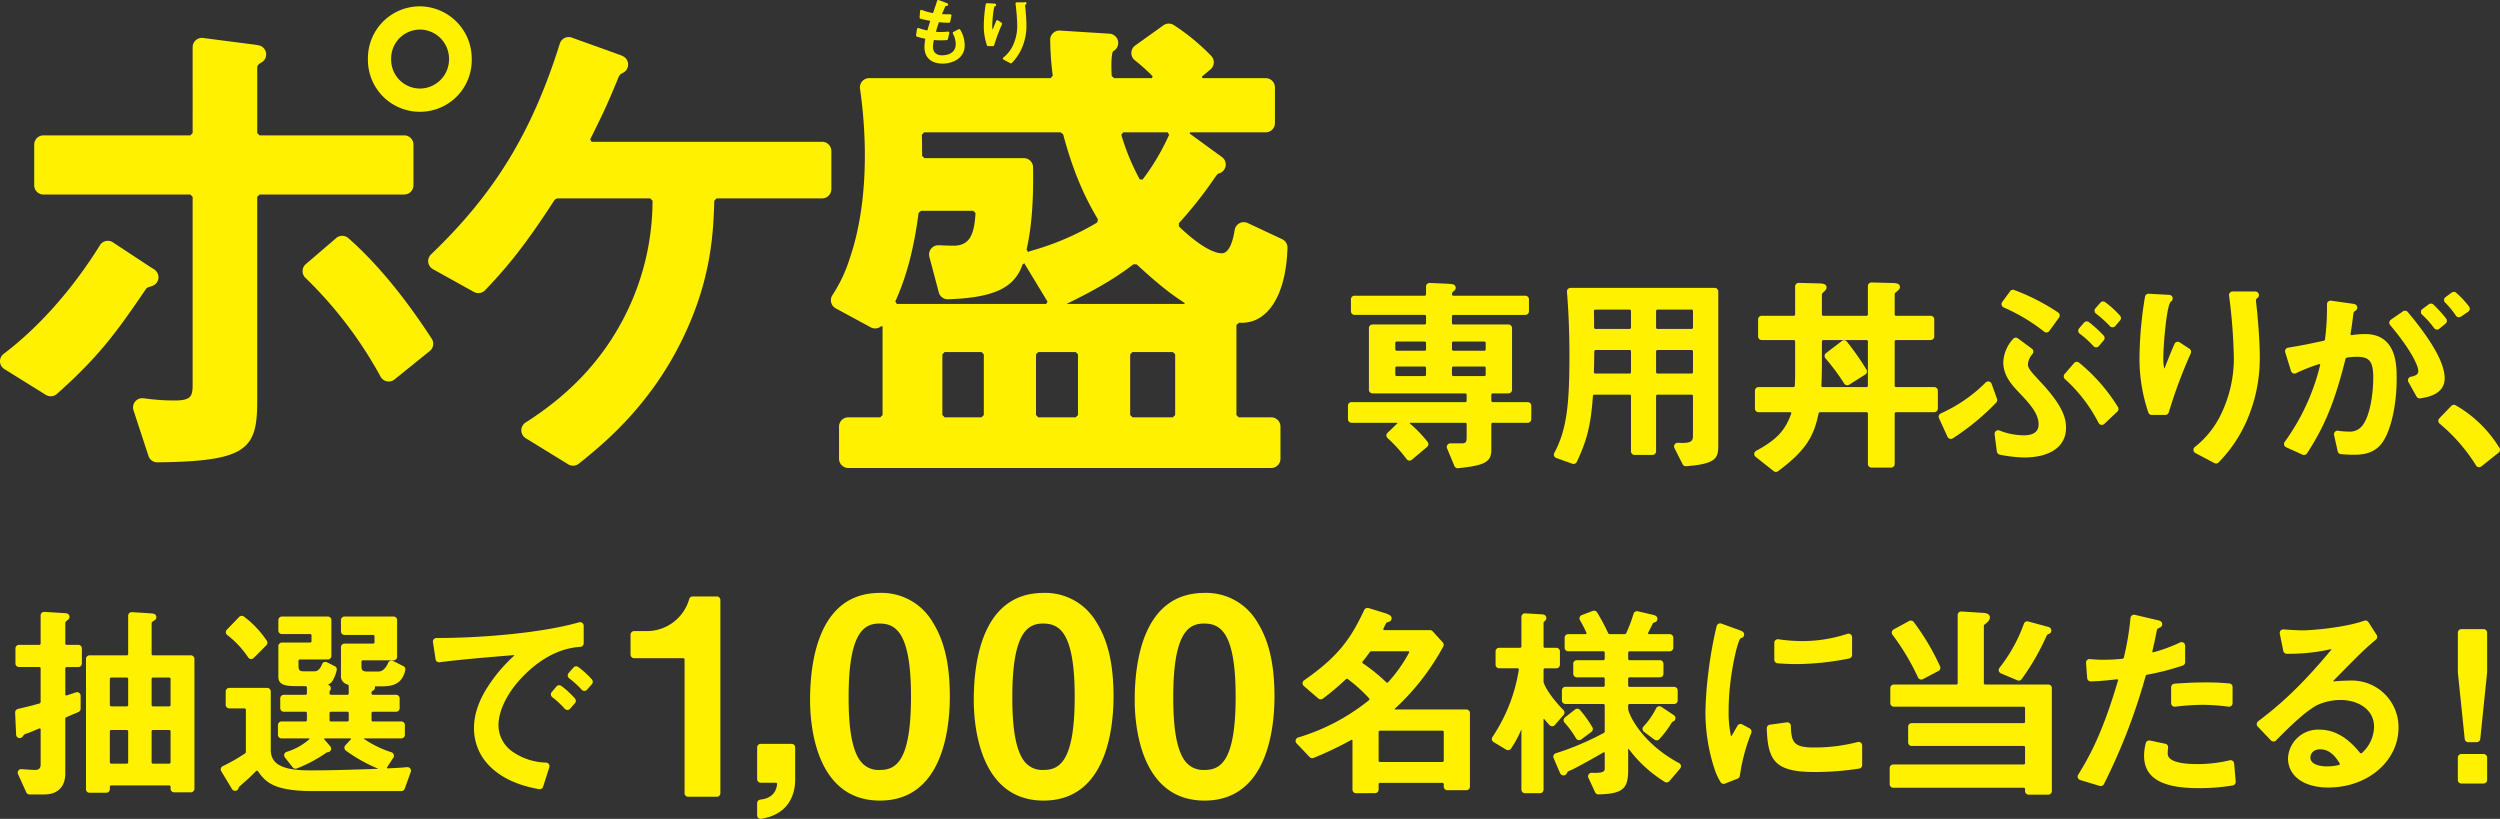
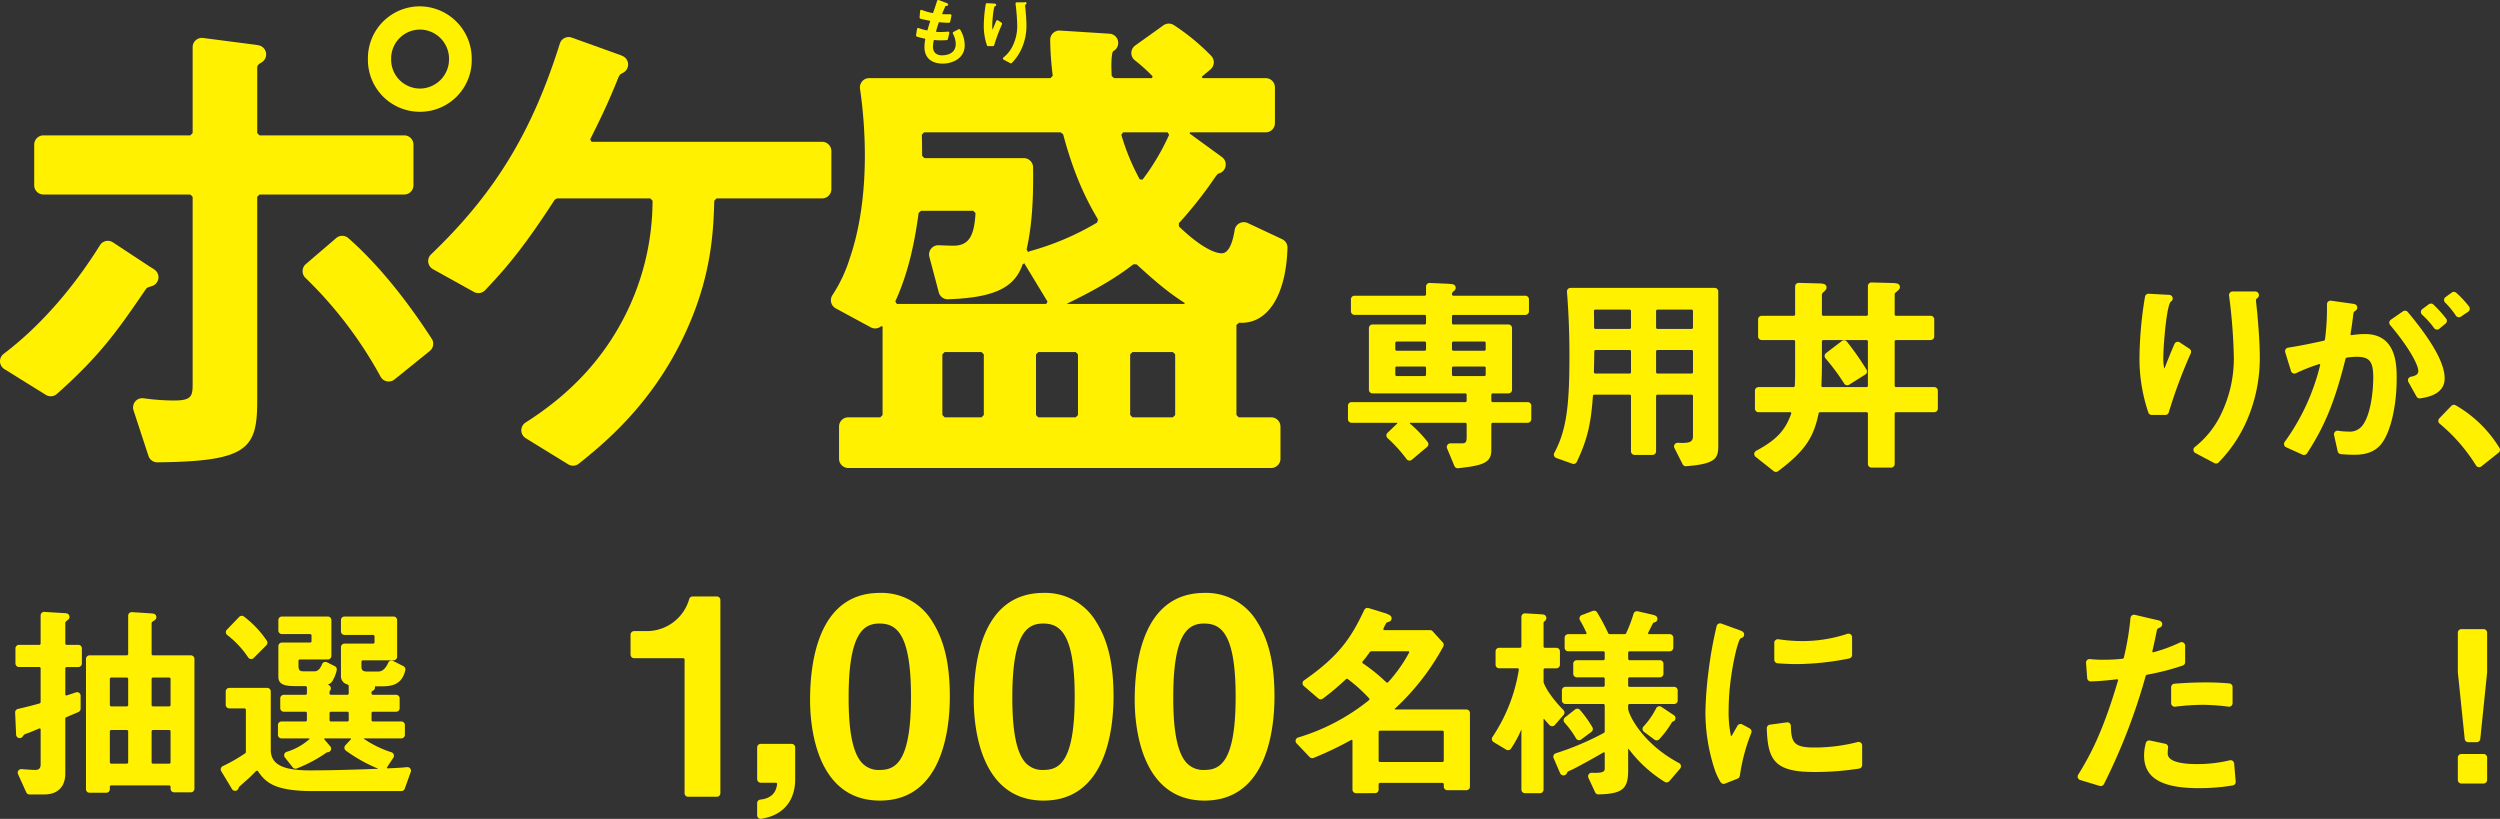
<svg xmlns="http://www.w3.org/2000/svg" width="706.911" height="231.539" viewBox="0 0 706.911 231.539">
  <rect x="0" y="0" width="706.911" height="231.539" fill="#333333" stroke="none" />
  <g transform="translate(0 0)">
    <g transform="translate(381.155 79.87)">
      <g transform="translate(0)">
        <g transform="translate(0 0.136)">
          <path d="M-17.8,281.911a1.016,1.016,0,0,1-.939-.625l-2.079-5a1.02,1.02,0,0,1,.092-.957,1.02,1.02,0,0,1,.848-.453h3.214c1.088,0,1.386-.361,1.386-1.684v-3.886l-.253-.251H-31.331l-.059.163a35.463,35.463,0,0,1,5.08,5.254,1.017,1.017,0,0,1-.147,1.406l-4.321,3.633a1.014,1.014,0,0,1-.654.239q-.054,0-.108-.005a1.024,1.024,0,0,1-.7-.388,41.824,41.824,0,0,0-5.4-5.969,1.027,1.027,0,0,1-.336-.742,1.019,1.019,0,0,1,.314-.751l2.785-2.658-.074-.183H-47.823a1.019,1.019,0,0,1-1.018-1.018v-3.807a1.017,1.017,0,0,1,1.018-1.016h32.286l.253-.253v-1.968l-.253-.251H-41.9a1.019,1.019,0,0,1-1.018-1.018V242.277a1.019,1.019,0,0,1,1.018-1.018h14.88l.253-.251V238.8l-.253-.253H-46.986A1.017,1.017,0,0,1-48,237.531v-3.39a1.017,1.017,0,0,1,1.018-1.016h19.965l.253-.253v-2.34a1.016,1.016,0,0,1,.312-.736,1.025,1.025,0,0,1,.7-.28l4.484.2a18.8,18.8,0,0,1,2.031.165,1.021,1.021,0,0,1,.812.7,1.017,1.017,0,0,1-.26,1.038c-.022.02-.144.129-.167.149-.487.4-.564.49-.576,1.112l.25.25h20.5a1.015,1.015,0,0,1,1.016,1.016v3.39a1.015,1.015,0,0,1-1.016,1.016h-20.5l-.253.253v2.207l.253.251H-3.46a1.017,1.017,0,0,1,1.016,1.018v17.444A1.017,1.017,0,0,1-3.46,260.74H-8.054l-.251.251v1.968l.251.253H1.982A1.017,1.017,0,0,1,3,264.229v3.807a1.019,1.019,0,0,1-1.018,1.018H-8.054l-.251.251v7.474c0,3.547-2.229,4.353-9.39,5.127C-17.731,281.91-17.769,281.911-17.8,281.911Zm7.652-26.056.253-.253v-2.207l-.253-.253h-9.025l-.253.253V255.6l.253.253Zm-16.868,0,.253-.253v-2.207l-.253-.253h-8.189l-.251.253V255.6l.251.253Zm16.868-7.178.253-.253v-2.088l-.253-.251h-9.025l-.253.251v2.088l.253.253Zm-16.868,0,.253-.253v-2.088l-.253-.251h-8.189l-.251.251v2.088l.251.253Z" transform="translate(48.841 -229.515)" fill="#fff100" />
        </g>
        <g transform="translate(58.222 1.532)">
          <path d="M20.9,280.719a1.017,1.017,0,0,1-.909-.558l-2.317-4.59a1.018,1.018,0,0,1,.909-1.476l.07,0c.451.031.867.039,1.2.039,2.374,0,3.062-.445,3.062-1.982V260.732l-.253-.251H12.74l-.253.251v15.777a1.017,1.017,0,0,1-1.016,1.018H6.407a1.017,1.017,0,0,1-1.016-1.018V260.732l-.253-.251H-5.106l-.26.242c-.582,8.269-1.625,12.533-4.561,18.766a1.019,1.019,0,0,1-.921.584.976.976,0,0,1-.341-.059l-4.552-1.62a1.016,1.016,0,0,1-.609-.594,1.013,1.013,0,0,1,.056-.849c3.638-6.718,4.279-14.265,4.279-27.646,0-6.133-.237-12.159-.7-17.911a1.016,1.016,0,0,1,.266-.772,1.012,1.012,0,0,1,.747-.329H29.057a1.017,1.017,0,0,1,1.016,1.018v43.655c0,3.59-.822,5.114-9.1,5.752C20.947,280.719,20.922,280.719,20.9,280.719Zm1.767-26.2.253-.251v-6.156l-.253-.253H12.74l-.253.253v6.156l.253.251Zm-17.527,0,.253-.251v-6.156l-.253-.253H-4.731l-.253.251c-.034,2.853-.068,4.227-.09,5.116-.011.433-.02.743-.022,1.043l.25.25ZM22.664,241.9l.253-.251v-4.958l-.253-.253H12.74l-.253.253v4.958l.253.251Zm-17.527,0,.253-.251v-4.958l-.253-.253H-4.838l-.248.255c.043,1.792.047,3.117.047,4.956l.253.251Z" transform="translate(16.419 -230.292)" fill="#fff100" />
        </g>
        <g transform="translate(114.881)">
          <path d="M21.26,283.012a1.015,1.015,0,0,1-.632-.221l-5.111-4.051a1.017,1.017,0,0,1,.149-1.692c5.766-3.117,8.26-5.754,9.975-10.658l-.194-.268h-9.1a1.017,1.017,0,0,1-1.018-1.016v-5.064a1.017,1.017,0,0,1,1.018-1.016h9.99l.257-.244c.1-2.017.1-2.753.1-3.6v-9.209l-.253-.251h-9.2a1.017,1.017,0,0,1-1.016-1.018v-4.823a1.017,1.017,0,0,1,1.016-1.018h9.2l.253-.251v-8.04a1.018,1.018,0,0,1,1.016-1.016l5.861.156a4.625,4.625,0,0,1,1.295.171,1.016,1.016,0,0,1,.587,1.474,2.585,2.585,0,0,1-.456.559c-.614.553-.727.688-.727,1.076v5.621l.253.251H47.02l.253-.251v-8.16a1.018,1.018,0,0,1,1.016-1.016l5.98.156a6.232,6.232,0,0,1,1.291.154,1.018,1.018,0,0,1,.567,1.609,2.884,2.884,0,0,1-.442.451l-.253.214c-.585.488-.585.521-.585.673v5.919l.253.251h9.916a1.019,1.019,0,0,1,1.018,1.018v4.823a1.019,1.019,0,0,1-1.018,1.018H55.1l-.253.251v12.795l.253.253H66.036a1.015,1.015,0,0,1,1.016,1.016v5.064a1.015,1.015,0,0,1-1.016,1.016H55.1l-.253.253v14.4a1.017,1.017,0,0,1-1.016,1.018H48.29a1.017,1.017,0,0,1-1.016-1.018v-14.4l-.253-.253H33.629l-.269.223c-1.336,6.465-3.4,10.444-11.491,16.465A1.019,1.019,0,0,1,21.26,283.012Zm25.76-23.986.253-.253V245.978l-.253-.251H34.526l-.253.251v4.066c0,2.5,0,5.579-.156,8.724l.244.259Zm-5.59-.523a1.018,1.018,0,0,1-.86-.472,60.457,60.457,0,0,0-5.3-7.142,1.024,1.024,0,0,1-.235-.767,1.011,1.011,0,0,1,.393-.7l4.486-3.432a1.016,1.016,0,0,1,1.419.18,76.953,76.953,0,0,1,5.538,7.917,1.018,1.018,0,0,1-.332,1.381l-4.57,2.879A1.008,1.008,0,0,1,41.43,258.5Z" transform="translate(-15.133 -229.439)" fill="#fff100" />
        </g>
        <g transform="translate(167.036 2.065)">
-           <path d="M68.35,278.009a38.048,38.048,0,0,1-6.829-.778,1.11,1.11,0,0,1-.894-.882l-.632-4.888A1.021,1.021,0,0,1,61,270.313a1.008,1.008,0,0,1,.363.068,18.994,18.994,0,0,0,6.865,1.367c2.785,0,4.2-1.05,4.2-3.121,0-3.119-2.681-5.964-5.52-8.973-2.157-2.22-4.468-4.9-4.468-8.551a10.476,10.476,0,0,1,2.751-6.59,1.015,1.015,0,0,1,1.4-.181l3.952,2.932a1.019,1.019,0,0,1,.19,1.451,4.912,4.912,0,0,0-1.316,2.927c0,1.156.645,1.884,4.073,5.558,5.885,6.425,6.695,9.778,6.695,12.446C80.186,274.881,75.762,278.009,68.35,278.009ZM47.6,272.769a1.01,1.01,0,0,1-.925-.594l-2.41-5.269a1.018,1.018,0,0,1,.506-1.35,42.435,42.435,0,0,0,12.712-8.769,1.022,1.022,0,0,1,.7-.28.947.947,0,0,1,.235.029,1.019,1.019,0,0,1,.724.645l1.534,4.261a1.022,1.022,0,0,1-.219,1.045,68.133,68.133,0,0,1-12.3,10.117A1.008,1.008,0,0,1,47.6,272.769Zm42.529-3.983a1.012,1.012,0,0,1-.731-.524,43.053,43.053,0,0,0-9.526-12.418,1.017,1.017,0,0,1-.093-1.424l2.677-3.1a1.018,1.018,0,0,1,1.419-.119,49.933,49.933,0,0,1,10.992,12.561,1.016,1.016,0,0,1-.167,1.279l-3.706,3.487a1.023,1.023,0,0,1-.7.276A1.049,1.049,0,0,1,90.131,268.786Zm-1.442-21.917a1.021,1.021,0,0,1-.761-.343,26.848,26.848,0,0,0-3.9-3.543,1.021,1.021,0,0,1-.149-1.467l1.4-1.629a1.017,1.017,0,0,1,1.41-.131,35.927,35.927,0,0,1,4.137,3.789,1.019,1.019,0,0,1,.023,1.35l-1.386,1.618a1.025,1.025,0,0,1-.763.356ZM74.636,242.66a1.012,1.012,0,0,1-.616-.208,52.107,52.107,0,0,0-11.468-6.867,1.015,1.015,0,0,1-.411-1.53l2.223-3.047a1.016,1.016,0,0,1,.822-.418,1.032,1.032,0,0,1,.365.068,60.574,60.574,0,0,1,12.391,6.352,1.02,1.02,0,0,1,.262,1.446L75.46,242.24a1.01,1.01,0,0,1-.675.409A1.038,1.038,0,0,1,74.636,242.66Zm18.7-1.456a1.019,1.019,0,0,1-.745-.323,33.046,33.046,0,0,0-3.96-3.574,1.018,1.018,0,0,1-.136-1.471l1.4-1.593a1.016,1.016,0,0,1,1.392-.133,28.177,28.177,0,0,1,4.177,3.818,1.015,1.015,0,0,1,.007,1.329l-1.358,1.589a1.011,1.011,0,0,1-.751.357Z" transform="translate(-44.176 -230.589)" fill="#fff100" />
-         </g>
+           </g>
        <g transform="translate(223.819 2.55)">
          <path d="M97.447,279.506a1.026,1.026,0,0,1-.476-.119l-5.38-2.848a1.017,1.017,0,0,1-.154-1.7,26.133,26.133,0,0,0,7.407-9.257,36.193,36.193,0,0,0,3.633-15.953,158.312,158.312,0,0,0-1.354-17.615,1.016,1.016,0,0,1,1.007-1.158h6.256c.031,0,.224.007.255.011a1.016,1.016,0,0,1,.558,1.794c-.309.257-.465.417-.465.578,0,.39.167,1.88.277,2.868l.081.754c.381,4.421.72,8.691.72,12.586a44.139,44.139,0,0,1-3.662,17.895,39.332,39.332,0,0,1-7.964,11.841A1.02,1.02,0,0,1,97.447,279.506ZM79.254,265.77a1.016,1.016,0,0,1-.959-.681,47.587,47.587,0,0,1-2.5-15.758,109.708,109.708,0,0,1,1.557-16.977,1.02,1.02,0,0,1,1-.858c.02,0,5.87.32,5.87.32a1.018,1.018,0,0,1,.569,1.821c-.025.025-.149.131-.178.154-1.192,1.191-2.085,12.617-2.085,15.84a12.906,12.906,0,0,0,.255,2.934l.106.007c.655-1.7,1.623-4.182,2.8-6.876a1.023,1.023,0,0,1,.643-.569,1.06,1.06,0,0,1,.289-.041,1,1,0,0,1,.558.167l2.753,1.808a1.019,1.019,0,0,1,.374,1.257,141.467,141.467,0,0,0-6.231,16.717,1.014,1.014,0,0,1-.977.734Z" transform="translate(-75.797 -230.859)" fill="#fff100" />
        </g>
        <g transform="translate(264.68 2.658)">
          <path d="M104.2,277.043a1.008,1.008,0,0,1-.418-.09l-4.631-2.092a1.016,1.016,0,0,1-.418-1.5A61.731,61.731,0,0,0,108.8,251.495l-.2-.192a50.534,50.534,0,0,0-6.664,2.622,1,1,0,0,1-.431.1,1.032,1.032,0,0,1-.413-.086,1.016,1.016,0,0,1-.56-.63l-1.636-5.31a1.016,1.016,0,0,1,.81-1.3c3.841-.62,5.908-1.047,10.2-1.988l.223-.244a68.589,68.589,0,0,0,.567-10.042,1.018,1.018,0,0,1,1.016-1.022,1.282,1.282,0,0,1,.144.009l6.2.878a4.391,4.391,0,0,1,.469.1,1.017,1.017,0,0,1,.3,1.823c-.576.393-.576.393-.684,1.086l-.068.557c-.233,1.88-.37,2.97-.734,5.082l.239.237a25.051,25.051,0,0,1,3.868-.329c8.961,0,8.961,8.837,8.961,12.612,0,8.476-2.038,16.349-4.956,19.145-1.6,1.595-3.872,2.379-6.937,2.379-1.632,0-3.013-.1-3.886-.178a1.02,1.02,0,0,1-.9-.792l-1.022-4.6a1.022,1.022,0,0,1,.257-.921,1.011,1.011,0,0,1,.738-.318,1.068,1.068,0,0,1,.167.014,16.536,16.536,0,0,0,2.792.23,4.477,4.477,0,0,0,3.994-1.613c2.473-3.076,3.134-10.029,3.134-13.651,0-4.554-1.049-5.872-4.676-5.872a18.918,18.918,0,0,0-2.9.25l-.235.217c-3.046,12.175-5.815,18.976-10.915,26.839A1.012,1.012,0,0,1,104.2,277.043Zm32.71-16a1.02,1.02,0,0,1-.889-.523l-2.293-4.11a1.017,1.017,0,0,1,.695-1.494c1.756-.341,2.1-.876,2.1-1.684,0-1.4-2.123-6.01-7.968-12.937a1.019,1.019,0,0,1,.2-1.492l3.437-2.378a1.015,1.015,0,0,1,1.359.185c7.018,8.415,10.428,14.556,10.428,18.775,0,4.585-5.025,5.355-6.915,5.648A1.133,1.133,0,0,1,136.91,261.043Zm4.786-19.461a1.012,1.012,0,0,1-.695-.408,25.913,25.913,0,0,0-3.419-3.823,1.018,1.018,0,0,1,.084-1.564l1.833-1.356a1.016,1.016,0,0,1,1.3.075,37.152,37.152,0,0,1,3.592,3.967,1.02,1.02,0,0,1-.151,1.415l-1.776,1.467a1.012,1.012,0,0,1-.648.233A.953.953,0,0,1,141.7,241.582Zm6.312-3.48a.912.912,0,0,1-.2-.02,1.013,1.013,0,0,1-.652-.436,23.057,23.057,0,0,0-3.047-3.7,1.017,1.017,0,0,1-.3-.8,1,1,0,0,1,.415-.743l1.758-1.286a1.015,1.015,0,0,1,1.268.056,27.55,27.55,0,0,1,3.622,3.891,1.016,1.016,0,0,1-.233,1.465l-2.065,1.4A1.01,1.01,0,0,1,148.008,238.1Z" transform="translate(-98.551 -230.919)" fill="#fff100" />
        </g>
        <g transform="translate(308.313 34.595)">
          <path d="M134.216,266.335a1.021,1.021,0,0,1-.693-.465,48.886,48.886,0,0,0-10.309-11.847,1.018,1.018,0,0,1-.081-1.485l3.385-3.521a1.021,1.021,0,0,1,.734-.312,1.011,1.011,0,0,1,.524.145A34.8,34.8,0,0,1,140.14,260.9a1.015,1.015,0,0,1-.232,1.327l-4.886,3.9a1.025,1.025,0,0,1-.636.221A.91.91,0,0,1,134.216,266.335Z" transform="translate(-122.849 -248.704)" fill="#fff100" />
        </g>
      </g>
    </g>
    <g transform="translate(0 0)">
      <g transform="translate(0 1.792)">
        <path d="M-216.624,314.9a2.616,2.616,0,0,1-2.487-1.8l-4.229-12.906a2.623,2.623,0,0,1,.481-2.5,2.621,2.621,0,0,1,2.008-.937,2.508,2.508,0,0,1,.366.027,61.768,61.768,0,0,0,8.6.63c4.829,0,5.26-1.164,5.26-4.489v-53.1l-.648-.648h-41.53a2.619,2.619,0,0,1-2.618-2.618V225.063a2.619,2.619,0,0,1,2.618-2.618h41.53l.648-.646V197.5a2.618,2.618,0,0,1,.889-1.966,2.625,2.625,0,0,1,1.729-.652,2.639,2.639,0,0,1,.336.022l14.163,1.837c.659.083,1.176.167,1.573.246a2.617,2.617,0,0,1,2.053,2.062A2.619,2.619,0,0,1-187,201.736c-.072.047-.214.137-.289.178-.659.35-1.068.835-1.068,1.264V221.8l.648.646H-146.8a2.619,2.619,0,0,1,2.618,2.618v11.493a2.619,2.619,0,0,1-2.618,2.618h-40.914l-.648.648v57.719c0,13.6-2.774,17.087-28.235,17.358Zm-30.126-18.678a2.608,2.608,0,0,1-1.381-.4l-11.728-7.287a2.619,2.619,0,0,1-1.234-2.1,2.621,2.621,0,0,1,1.036-2.209c10-7.569,19.416-18.2,27.233-30.729a2.609,2.609,0,0,1,1.661-1.173,2.691,2.691,0,0,1,.56-.061,2.614,2.614,0,0,1,1.438.433l10.742,7.073.092.047a8.079,8.079,0,0,1,.981.638A2.617,2.617,0,0,1-216.315,263a2.622,2.622,0,0,1-1.816,2.065c-1.388.426-1.413.46-1.722.871-7.65,11.182-12.746,18.631-25.159,29.623A2.616,2.616,0,0,1-246.749,296.221Zm95.568-4.177a2.653,2.653,0,0,1-.5-.05,2.621,2.621,0,0,1-1.789-1.3,116.619,116.619,0,0,0-21.278-27.978,2.611,2.611,0,0,1-.79-1.959,2.614,2.614,0,0,1,.912-1.905l8.6-7.373a2.605,2.605,0,0,1,1.7-.63,2.615,2.615,0,0,1,1.729.652c7.874,6.921,15.81,16.492,23.585,28.448a2.618,2.618,0,0,1-.551,3.466l-9.977,8.05A2.621,2.621,0,0,1-151.181,292.044Zm8.875-76.269a14.673,14.673,0,0,1-14.754-14.907,14.674,14.674,0,0,1,14.754-14.908,14.773,14.773,0,0,1,14.6,14.908A14.6,14.6,0,0,1-142.306,215.775Zm0-23.244a8.174,8.174,0,0,0-8.185,8.338,8.175,8.175,0,0,0,8.185,8.338,8.272,8.272,0,0,0,8.183-8.338A8.272,8.272,0,0,0-142.306,192.531Z" transform="translate(261.095 -185.96)" fill="#fff100" />
        <g transform="translate(121.076 8.69)">
          <path d="M-152.706,312a2.622,2.622,0,0,1-1.37-.386l-12.015-7.388a2.621,2.621,0,0,1-1.246-2.212,2.621,2.621,0,0,1,1.216-2.229c12.748-8.092,21.969-18.031,28.19-30.386a72.185,72.185,0,0,0,7.7-32.327l-.641-.652H-157.23l-.663.363c-9.072,14.052-14.285,19.915-19.68,25.595a2.61,2.61,0,0,1-1.9.815,2.621,2.621,0,0,1-1.271-.329l-11.583-6.436a2.618,2.618,0,0,1-1.325-1.954,2.618,2.618,0,0,1,.787-2.225c17.97-17.2,28.524-34.468,36.423-59.619a2.613,2.613,0,0,1,1.334-1.561,2.612,2.612,0,0,1,1.164-.273,2.641,2.641,0,0,1,.885.154l13.116,4.716a11.751,11.751,0,0,1,1.325.533,2.62,2.62,0,0,1,1.485,2.317,2.619,2.619,0,0,1-1.406,2.365c-.952.5-1.051.548-1.681,2.184-2.015,4.913-3.565,8.553-7.659,16.675l.415.673h65.182a2.619,2.619,0,0,1,2.618,2.618V233.8a2.619,2.619,0,0,1-2.618,2.618h-29.833l-.655.636c-.262,8.548-.7,21.413-8.313,37.68-9.349,20.145-23.289,31.32-29.989,36.689A2.606,2.606,0,0,1-152.706,312Z" transform="translate(193.671 -190.799)" fill="#fff100" />
        </g>
        <g transform="translate(234.948 4.883)">
          <path d="M-125.339,314.335a2.619,2.619,0,0,1-2.618-2.618v-9.092a2.619,2.619,0,0,1,2.618-2.618h9.043l.648-.648V274.329l-.366-.11a2.626,2.626,0,0,1-1.738.657,2.611,2.611,0,0,1-1.244-.316l-9.891-5.359a2.611,2.611,0,0,1-1.293-1.665,2.615,2.615,0,0,1,.352-2.076,41.538,41.538,0,0,0,4.9-10.387c2.839-8.3,4.272-18.116,4.272-29.21a132.576,132.576,0,0,0-1.374-18.793,2.611,2.611,0,0,1,.621-2.076,2.618,2.618,0,0,1,1.972-.9h51.3l.609-.679a87.057,87.057,0,0,1-.722-10.126,2.622,2.622,0,0,1,.815-1.93,2.622,2.622,0,0,1,1.8-.72c.056,0,14.081.887,14.215.9a2.617,2.617,0,0,1,2.311,1.914,2.618,2.618,0,0,1-1,2.828,4.341,4.341,0,0,0-.445.338c-.124.316-.584,1.86-.3,6.863l.661.616h10.7l.219-.506a49.868,49.868,0,0,0-5.037-4.538,2.617,2.617,0,0,1-.993-2.115,2.618,2.618,0,0,1,1.094-2.067l7.97-5.707a2.623,2.623,0,0,1,1.525-.488,2.623,2.623,0,0,1,1.46.444,60.8,60.8,0,0,1,10.541,8.686,2.613,2.613,0,0,1,.725,1.948,2.626,2.626,0,0,1-.923,1.864l-2.446,2.069.151.411H-7.314A2.619,2.619,0,0,1-4.7,206.719v10.094a2.619,2.619,0,0,1-2.618,2.618h-21.4l-.108.329,9.137,6.646a2.618,2.618,0,0,1,1.029,2.625,2.616,2.616,0,0,1-1.95,2.036c-.277.066-.519.363-1.207,1.347a116.2,116.2,0,0,1-10.051,12.721l.022.907c7.149,6.829,10.828,7.587,12.105,7.587,2.162,0,3.18-3.586,3.653-6.594a2.615,2.615,0,0,1,1.358-1.905,2.605,2.605,0,0,1,1.228-.307,2.6,2.6,0,0,1,1.112.25l9.738,4.565a2.618,2.618,0,0,1,1.5,2.446c-.381,13.071-5.332,21.192-12.926,21.192-.25,0-.5-.009-.761-.025l-.749.636v25.473l.648.648h9.189a2.619,2.619,0,0,1,2.618,2.618v9.092a2.619,2.619,0,0,1-2.618,2.618Zm91.781-14.328.646-.648V282.2l-.646-.648h-11.43l-.648.648v17.155l.648.648Zm-27.484,0,.648-.648V282.2l-.648-.648h-10.57l-.648.648v17.155l.648.648Zm-26.626,0,.648-.648V282.2l-.648-.648H-98.093l-.648.648v17.155l.648.648Zm57.378-32.065.074-.257c-3.7-2.406-7.045-4.888-13.578-10.92l-.918-.034c-5.461,4.24-11.527,7.594-18.76,11.13l.02.081Zm-39.07,0L-69,267.3l-6.334-10.444a2.663,2.663,0,0,1-.2-.406,2.638,2.638,0,0,1-.5.253c-2.272,6.752-8.235,9.485-21.1,9.923l-.09,0a2.616,2.616,0,0,1-2.53-1.948l-2.658-10.042a2.616,2.616,0,0,1,.492-2.313,2.623,2.623,0,0,1,2.038-.975c.04,0,.079,0,.12,0,1.636.075,3.238.131,4.163.131,4.649,0,5.878-3.227,6.235-9.212l-.625-.65h-14.784l-.684.6c-1.359,10.229-3.419,18.053-6.594,25.027l.436.693Zm-5.569-15.357a2.653,2.653,0,0,1,.415.711,2.708,2.708,0,0,1,.731-.327,77.107,77.107,0,0,0,18.812-8.04l.226-.889c-3.3-5.563-6.743-12.457-9.844-24.068l-.7-.541h-38.619l-.639.688c.068,1.62.077,3.6.079,5.949l.648.648h28.114a2.618,2.618,0,0,1,2.618,2.588C-73,236.525-73.166,244.866-74.928,252.585Zm32.8-19.8a64.894,64.894,0,0,0,7.51-12.68l-.433-.675H-47.624l-.515.691a64.027,64.027,0,0,0,5.209,12.6Z" transform="translate(130.259 -188.679)" fill="#fff100" />
        </g>
      </g>
      <g transform="translate(259.023)">
        <path d="M-109.277,202.95c-3.3,0-5.193-1.708-5.193-4.683a13.89,13.89,0,0,1,.226-2.234l-.081-.135a16.456,16.456,0,0,1-2.284-.587.361.361,0,0,1-.239-.4l.266-1.726a.363.363,0,0,1,.171-.255.363.363,0,0,1,.185-.05.384.384,0,0,1,.12.02,14.1,14.1,0,0,0,2.378.655l.106-.066.025-.09c.183-.643.372-1.3.754-2.444l-.063-.11c-1.128-.217-1.686-.329-2.674-.584a.362.362,0,0,1-.269-.377l.14-1.8a.355.355,0,0,1,.167-.278.365.365,0,0,1,.192-.054.361.361,0,0,1,.131.023,15.57,15.57,0,0,0,3.085.88l.108-.063.165-.479c.445-1.286.715-2.067.954-2.895a.36.36,0,0,1,.183-.223.369.369,0,0,1,.163-.038.339.339,0,0,1,.126.023l2.133.8a.91.91,0,0,1,.472.287.356.356,0,0,1-.018.424.357.357,0,0,1-.282.136.346.346,0,0,1-.126-.023l-.251.061c-.248.46-.639,1.413-.923,2.108l-.038.093.061.1c.524.02.912.029,1.356.029l.86-.007a.356.356,0,0,1,.278.131.356.356,0,0,1,.074.3l-.357,1.688a.359.359,0,0,1-.347.284l-.3.005a22.451,22.451,0,0,1-2.46-.165l-.1.065c-.232.657-.469,1.376-.8,2.563l.066.1a8.977,8.977,0,0,0,1.232.043,14.489,14.489,0,0,0,2.06-.106l.047,0a.354.354,0,0,1,.268.119.359.359,0,0,1,.084.325l-.4,1.686a.363.363,0,0,1-.325.277c-.363.027-.955.068-1.8.068-.618,0-1.063-.036-1.5-.074l-.259-.02-.1.079-.043.251a9.258,9.258,0,0,0-.187,1.55,2.425,2.425,0,0,0,.661,1.823,2.8,2.8,0,0,0,1.952.62c.9,0,3.821-.233,3.821-3.249a6.189,6.189,0,0,0-.8-2.866.375.375,0,0,1-.029-.278.368.368,0,0,1,.178-.214l1.44-.76a.377.377,0,0,1,.169-.041.36.36,0,0,1,.314.185,8.49,8.49,0,0,1,1.262,4.376C-103.089,201.865-107.137,202.95-109.277,202.95Z" transform="translate(116.852 -184.962)" fill="#fff100" />
        <g transform="translate(19.156 0.576)">
          <path d="M-98.508,202.621a.345.345,0,0,1-.169-.041l-1.909-1.009a.361.361,0,0,1-.19-.287.357.357,0,0,1,.136-.314,9.287,9.287,0,0,0,2.627-3.283,12.847,12.847,0,0,0,1.286-5.657,55.712,55.712,0,0,0-.479-6.244.357.357,0,0,1,.086-.287.358.358,0,0,1,.271-.124h2.123l.079-.045a.351.351,0,0,1,.178-.047.364.364,0,0,1,.295.151.361.361,0,0,1-.057.481c-.149.131-.275.239-.275.3,0,.142.059.666.1,1.013l.029.273c.135,1.566.255,3.08.255,4.462a15.646,15.646,0,0,1-1.3,6.344,13.894,13.894,0,0,1-2.821,4.2A.355.355,0,0,1-98.508,202.621Zm-6.452-4.868a.359.359,0,0,1-.339-.242,16.863,16.863,0,0,1-.885-5.587,38.994,38.994,0,0,1,.551-6.019.361.361,0,0,1,.357-.3l2.06.111a.765.765,0,0,1,.386.1.363.363,0,0,1,.142.386.362.362,0,0,1-.316.268l-.1.011c-.4.664-.69,4.45-.69,5.549a4.616,4.616,0,0,0,.092,1.042l.038,0c.246-.641.584-1.5.991-2.44a.363.363,0,0,1,.228-.2.39.39,0,0,1,.1-.014.354.354,0,0,1,.2.059l.977.641a.36.36,0,0,1,.131.445,49.367,49.367,0,0,0-2.209,5.928.362.362,0,0,1-.347.26Z" transform="translate(106.185 -185.283)" fill="#fff100" />
        </g>
      </g>
    </g>
    <g transform="translate(4.283 167.65)">
      <g transform="translate(0 5.371)">
        <path d="M-254.645,332.933a1.009,1.009,0,0,1-.919-.593l-2.331-5.147a1.006,1.006,0,0,1,.093-1,1.012,1.012,0,0,1,.826-.427.653.653,0,0,1,.083,0c.7.057,2.844.235,3.841.235,1.088,0,1.553-.481,1.553-1.611v-9.981l-.257-.18c-.451.181-1.068.438-1.634.672-.62.259-1.178.488-1.381.564-1.23.431-1.343.485-1.532.72l-.322.426a1.009,1.009,0,0,1-.8.392,1,1,0,0,1-.28-.039,1.01,1.01,0,0,1-.726-.871c0-.036-.009-.09-.28-6.312a1.008,1.008,0,0,1,.778-1.025l.37-.088c1.674-.392,3.256-.761,5.86-1.5l.2-.268v-9.749l-.25-.25h-5.863a1.01,1.01,0,0,1-1.009-1.009v-4.254a1.01,1.01,0,0,1,1.009-1.009h5.863l.25-.25v-8.063a1.008,1.008,0,0,1,.318-.736,1.011,1.011,0,0,1,.691-.273c.022,0,5.82.361,5.822.361a3.3,3.3,0,0,1,.5.052,1.013,1.013,0,0,1,.8.747,1.012,1.012,0,0,1-.352,1.038c-.3.235-.8.63-.8.824v6.05l.25.25h3.43a1.009,1.009,0,0,1,1.009,1.009V295.9a1.009,1.009,0,0,1-1.009,1.009h-3.43l-.25.25v7.612l.273.2.409-.133c.7-.224,1.5-.483,2.3-.769a1,1,0,0,1,.338-.057,1.02,1.02,0,0,1,.582.183,1.014,1.014,0,0,1,.427.826V308.7a1.011,1.011,0,0,1-.62.932c-1.386.582-2.121.889-3.538,1.5l-.176.268v15.605c0,3.766-2.159,5.926-5.924,5.926Zm16.975-.476a1.009,1.009,0,0,1-1.009-1.009V294.611a1.009,1.009,0,0,1,1.009-1.009H-227l.25-.25V282.384a1.006,1.006,0,0,1,.32-.736,1,1,0,0,1,.69-.273c.022,0,5.463.357,5.463.357.284.025.492.052.654.077a1.006,1.006,0,0,1,.83.8,1.01,1.01,0,0,1-.467,1.058c-.587.356-.86.569-.86.84v8.841l.25.25h10.848a1.008,1.008,0,0,1,1.009,1.009v36.718a1.008,1.008,0,0,1-1.009,1.009h-4.728a1.009,1.009,0,0,1-1.009-1.009v-.7l-.25-.25h-16.672l-.25.25v.819a1.008,1.008,0,0,1-1.009,1.009Zm22.659-8.23.25-.25v-9.017l-.25-.25h-4.861l-.25.25v9.017l.25.25Zm-11.988,0,.25-.25v-9.017l-.25-.25h-4.683l-.25.25v9.017l.25.25Zm11.988-16.2.25-.25v-7.65l-.25-.251h-4.861l-.25.251v7.65l.25.25Zm-11.988,0,.25-.25v-7.65l-.25-.251h-4.683l-.25.251v7.65l.25.25Z" transform="translate(258.709 -281.312)" fill="#fff100" />
      </g>
      <g transform="translate(58.131 6.481)">
        <path d="M-200.183,331.491c-11.3,0-13.54-2.613-15.706-5.723l-.365-.04-1.735,1.736c-.2.2-.785.72-1.4,1.262-1.007.892-1.7,1.508-1.794,1.629-.011.02-.043.1-.145.388a1.006,1.006,0,0,1-.849.672.975.975,0,0,1-.1.005,1.011,1.011,0,0,1-.866-.488l-3.051-5.066a1.011,1.011,0,0,1-.1-.813,1.015,1.015,0,0,1,.537-.62,48.01,48.01,0,0,0,6.4-3.674l.129-.248V308.356l-.25-.25h-4.439a1.009,1.009,0,0,1-1.009-1.009v-3.778a1.008,1.008,0,0,1,1.009-1.009h10.722a1.008,1.008,0,0,1,1.009,1.009v16.489c0,4.084,3.286,5.827,10.99,5.827,6.477,0,13-.221,19.322-.444l.014-.054a43.532,43.532,0,0,1-9.11-5.1,1.01,1.01,0,0,1-.39-.713,1,1,0,0,1,.262-.769l1.616-1.762-.09-.2h-7.42l-.1.214,1.737,2.04a1.009,1.009,0,0,1,.147,1.077,1.01,1.01,0,0,1-.916.587h-.047l-.2.063a39.908,39.908,0,0,1-8.465,4.516,1.009,1.009,0,0,1-.359.066,1.011,1.011,0,0,1-.794-.384l-2.2-2.787a1.008,1.008,0,0,1-.176-.909,1.015,1.015,0,0,1,.638-.67,17.3,17.3,0,0,0,6.5-3.638l-.07-.176h-7.853a1.009,1.009,0,0,1-1.009-1.009v-2.769a1.008,1.008,0,0,1,1.009-1.009h6.93l.251-.25v-2.25l-.251-.25h-6.278a1.01,1.01,0,0,1-1.009-1.009v-2.771a1.01,1.01,0,0,1,1.009-1.009h6.278l.251-.25v-1.952l-.251-.251h-2.43c-3.157,0-5.391-.19-5.391-2.661V290.5a1.008,1.008,0,0,1,1.009-1.009h8.117l.251-.251v-1.893l-.251-.25h-8.117a1.009,1.009,0,0,1-1.009-1.009V283.14a1.008,1.008,0,0,1,1.009-1.009h12.976a1.009,1.009,0,0,1,1.011,1.009v10.128a1.009,1.009,0,0,1-1.011,1.009H-204.1l-.25.25v1.481c0,1.219.32,1.611,1.314,1.611h3.265c1.244,0,1.909-1.53,2.083-2a1.013,1.013,0,0,1,.576-.589,1.024,1.024,0,0,1,.37-.07,1,1,0,0,1,.453.108l2.216,1.108a1.007,1.007,0,0,1,.537,1.1,9.928,9.928,0,0,1-.936,2.573,2.791,2.791,0,0,1-1.636,1.586,1.01,1.01,0,0,1,.794.541,1.011,1.011,0,0,1-.023.97l-.23.393v.675l.25.25h4.922l.25-.25v-2.342l-.187-.26a3.554,3.554,0,0,1-1.112-.524,2.389,2.389,0,0,1-.9-2.035V290.8a1.009,1.009,0,0,1,1.009-1.009h8.235l.251-.25v-1.954l-.251-.25h-8.235a1.008,1.008,0,0,1-1.009-1.009V283.14a1.008,1.008,0,0,1,1.009-1.009h13.867a1.008,1.008,0,0,1,1.009,1.009v10.365a1.008,1.008,0,0,1-1.009,1.009h-8.83l-.25.25v1.482c0,.909.255,1.435,1.553,1.435h3.263c1.537,0,2.439-1.736,2.753-2.484a1.011,1.011,0,0,1,.584-.553,1.006,1.006,0,0,1,.347-.061,1.018,1.018,0,0,1,.456.108l2.913,1.476a1.01,1.01,0,0,1,.532,1.115c-.921,4.238-4,4.594-6.811,4.594h-1.74l-.034.4a1.009,1.009,0,0,1-.718.885l-.248.285v.569l.251.25h6.693a1.009,1.009,0,0,1,1.009,1.009v2.771a1.009,1.009,0,0,1-1.009,1.009h-6.693l-.251.25v2.25l.251.25h8.176a1.008,1.008,0,0,1,1.009,1.009v2.769a1.009,1.009,0,0,1-1.009,1.009h-10.545l-.041.124a30.137,30.137,0,0,0,7.8,3.8,1.011,1.011,0,0,1,.643.625,1.006,1.006,0,0,1-.106.889l-1.837,2.814.131.228c2.733-.124,4.014-.19,5.574-.354a1.009,1.009,0,0,1,.1-.005,1.009,1.009,0,0,1,.8.386,1.009,1.009,0,0,1,.154.964l-1.715,4.759a1.012,1.012,0,0,1-.95.668Zm9.79-19.685.25-.25v-2.25l-.25-.25h-4.922l-.25.25v2.25l.25.25Zm-27.436-17.663a1.011,1.011,0,0,1-.74-.438,26.438,26.438,0,0,0-5.913-6.328,1,1,0,0,1-.406-.726,1.011,1.011,0,0,1,.278-.786l3.493-3.626a1,1,0,0,1,.725-.309,1.007,1.007,0,0,1,.612.207,28.23,28.23,0,0,1,6.477,6.847,1.009,1.009,0,0,1-.126,1.275l-3.592,3.593a1.01,1.01,0,0,1-.715.3A.868.868,0,0,1-217.828,294.143Z" transform="translate(226.338 -281.93)" fill="#fff100" />
      </g>
      <g transform="translate(118.134 8.271)">
-         <path d="M-162.906,330.154c-6.1-1.088-10.672-3.216-13.964-6.508a14.974,14.974,0,0,1-4.441-10.8c0-3.823,1.367-7.828,4.064-11.9a42.969,42.969,0,0,1,7.33-8.564l-.061-.138c-7.23.594-15.33,1.264-21.068,2.026a1.1,1.1,0,0,1-.133.009,1.009,1.009,0,0,1-1-.858l-.738-4.856a1.015,1.015,0,0,1,.235-.813,1.012,1.012,0,0,1,.763-.348l.517,0c12.053,0,29.045-1.372,39.823-4.434a1.037,1.037,0,0,1,.277-.038,1.007,1.007,0,0,1,.609.2,1.008,1.008,0,0,1,.4.8v4.974a1.01,1.01,0,0,1-.932,1.007c-2.13.165-8.614.67-15.973,8.086-4.5,4.506-7.192,9.785-7.192,14.125a9.152,9.152,0,0,0,4.2,7.578,17.334,17.334,0,0,0,9.279,2.94,1.012,1.012,0,0,1,.77.438,1,1,0,0,1,.127.876l-1.76,5.506a1.008,1.008,0,0,1-.961.7A1.025,1.025,0,0,1-162.906,330.154Zm8.007-22.4a1.013,1.013,0,0,1-.76-.341,25.419,25.419,0,0,0-3.534-3.279,1.011,1.011,0,0,1-.377-.691,1.009,1.009,0,0,1,.237-.754l1.345-1.575a1,1,0,0,1,.767-.354,1.014,1.014,0,0,1,.62.212,24.99,24.99,0,0,1,3.841,3.543,1.009,1.009,0,0,1,0,1.323l-1.376,1.573a1.015,1.015,0,0,1-.76.343Zm4.791-5.38a1,1,0,0,1-.743-.329,26.5,26.5,0,0,0-3.559-3.25,1.01,1.01,0,0,1-.39-.7,1.007,1.007,0,0,1,.244-.765l1.379-1.577a1.011,1.011,0,0,1,.761-.345,1.017,1.017,0,0,1,.612.208,26.513,26.513,0,0,1,3.823,3.5,1.011,1.011,0,0,1,.009,1.341l-1.377,1.575a1.012,1.012,0,0,1-.747.345Z" transform="translate(192.924 -282.927)" fill="#fff100" />
-       </g>
+         </g>
      <g transform="translate(174.017 1.004)">
        <path d="M-145.523,335.523a1.008,1.008,0,0,1-1.009-1.009V296.59l-.251-.25H-160.8a1.008,1.008,0,0,1-1.009-1.009v-5.646a1.008,1.008,0,0,1,1.009-1.009h3.633a12.467,12.467,0,0,0,11.945-9.058,1.009,1.009,0,0,1,.971-.738h6.836a1.008,1.008,0,0,1,1.009,1.009v54.625a1.008,1.008,0,0,1-1.009,1.009Z" transform="translate(161.805 -278.88)" fill="#fff100" />
      </g>
      <g transform="translate(209.81 42.69)">
        <path d="M-140.864,323.293a1,1,0,0,1-.655-.241,1.011,1.011,0,0,1-.354-.769v-3.43a1.01,1.01,0,0,1,.9-1c3.983-.445,4.586-2.968,4.768-4.515l-.237-.26h-4.418a1.008,1.008,0,0,1-1.009-1.009V303.1a1.008,1.008,0,0,1,1.009-1.009h8.731a1.008,1.008,0,0,1,1.009,1.009v9.185c0,2.845-.934,9.607-9.58,10.994A1.2,1.2,0,0,1-140.864,323.293Z" transform="translate(141.873 -302.094)" fill="#fff100" />
      </g>
      <g transform="translate(224.774)">
        <path d="M-113.78,337.049c-18.335,0-19.76-21.738-19.76-28.4,0-11.328,2.568-30.328,19.76-30.328a16.74,16.74,0,0,1,14.951,8.332c3.283,5.249,4.809,11.918,4.809,20.992C-94.019,316.486-95.944,337.049-113.78,337.049Zm-.154-50.06c-4.3,0-8.7,2.455-8.7,20.657-.045,10.022,1.244,16.207,3.938,18.915a6.412,6.412,0,0,0,4.917,1.821c4.561,0,8.779-2.512,8.779-20.736C-105,289.492-109.294,286.989-113.934,286.989Z" transform="translate(133.54 -278.321)" fill="#fff100" />
      </g>
      <g transform="translate(271.059)">
        <path d="M-88,337.049c-18.336,0-19.76-21.738-19.76-28.4,0-11.328,2.566-30.328,19.76-30.328a16.742,16.742,0,0,1,14.951,8.332c3.281,5.249,4.809,11.918,4.809,20.992C-68.244,316.486-70.171,337.049-88,337.049Zm-.154-50.06c-4.3,0-8.7,2.455-8.7,20.657-.043,10.022,1.244,16.207,3.94,18.915A6.412,6.412,0,0,0-88,328.381c4.559,0,8.779-2.512,8.779-20.736C-79.225,289.492-83.519,286.989-88.159,286.989Z" transform="translate(107.765 -278.321)" fill="#fff100" />
      </g>
      <g transform="translate(316.571)">
        <path d="M-62.661,337.049c-18.335,0-19.76-21.738-19.76-28.4,0-11.328,2.568-30.328,19.76-30.328a16.74,16.74,0,0,1,14.951,8.332c3.283,5.249,4.811,11.92,4.811,20.992C-42.9,316.486-44.825,337.049-62.661,337.049Zm-.154-50.06c-4.3,0-8.7,2.455-8.7,20.657-.045,10.022,1.244,16.207,3.94,18.915a6.405,6.405,0,0,0,4.915,1.821c4.561,0,8.779-2.512,8.779-20.736C-53.881,289.492-58.175,286.989-62.815,286.989Z" transform="translate(82.421 -278.321)" fill="#fff100" />
      </g>
      <g transform="translate(362.056 4.249)">
        <path d="M-39.991,333.073A1.008,1.008,0,0,1-41,332.063V318.114l-.255-.149a99.146,99.146,0,0,1-10.722,5.127,1,1,0,0,1-.4.084,1.012,1.012,0,0,1-.731-.312l-3.7-3.877a1.007,1.007,0,0,1-.248-.946,1.006,1.006,0,0,1,.672-.713,58.42,58.42,0,0,0,20.15-10.634l.027-.348a44.538,44.538,0,0,0-6.208-5.614l-.343.023a70.669,70.669,0,0,1-6.626,5.583,1.011,1.011,0,0,1-.609.2,1,1,0,0,1-.657-.244l-4.118-3.536a1.007,1.007,0,0,1-.35-.817,1.007,1.007,0,0,1,.431-.776c9.7-6.747,13.217-11.793,17.018-19.9a1.009,1.009,0,0,1,.914-.582.989.989,0,0,1,.3.045l4.879,1.5a6.355,6.355,0,0,1,1.162.546,1.009,1.009,0,0,1,.469.982,1.013,1.013,0,0,1-.7.839,3.078,3.078,0,0,0-.776.309,15.618,15.618,0,0,0-.871,1.758l-.014.031.172.276h13.071a1,1,0,0,1,.747.332l2.853,3.143a1.009,1.009,0,0,1,.142,1.156,67.814,67.814,0,0,1-13.732,17.624l.07.18H-8.794a1.008,1.008,0,0,1,1.009,1.009v20.811a1.008,1.008,0,0,1-1.009,1.009h-5.38a1.008,1.008,0,0,1-1.009-1.009v-.817l-.25-.25h-17.92l-.25.25v1.648a1.008,1.008,0,0,1-1.009,1.009Zm24.559-8.824.25-.25v-8.363l-.25-.25h-17.92l-.25.25V324l.25.25Zm-22.734-27.967a50.394,50.394,0,0,1,6.815,5.518l.354-.011a41.949,41.949,0,0,0,6.07-8.582l-.153-.255h-10.7l-.25.129c-.846,1.189-1.354,1.866-2.184,2.848Z" transform="translate(57.092 -280.687)" fill="#fff100" />
      </g>
      <g transform="translate(417.553 5.026)">
        <path d="M3.944,333.073a1.007,1.007,0,0,1-.916-.584l-1.905-4.1a1.008,1.008,0,0,1,.916-1.433H2.08q.52.022.959.022c2.255,0,2.7-.433,2.7-1.183v-4.516l-.253-.142c-2.656,1.57-8.1,4.565-9.246,5.05l-.291.126c-.7.3-.738.332-.864.67a1.1,1.1,0,0,1-.907.711l-.077,0a.975.975,0,0,1-.9-.49c-.093-.18-.2-.406-.327-.69L-8.72,322.8a1,1,0,0,1,.011-.819,1.007,1.007,0,0,1,.614-.54,78.257,78.257,0,0,0,13.68-5.811l.151-.259v-7.619l-.25-.25H-5.364a1.01,1.01,0,0,1-1.009-1.011v-2.828a1.01,1.01,0,0,1,1.009-1.009H5.486l.25-.25v-2.191l-.25-.25H-2.158a1.008,1.008,0,0,1-1.009-1.009v-2.828a1.008,1.008,0,0,1,1.009-1.009H5.486l.25-.25v-2.013l-.25-.25H-4.591A1.009,1.009,0,0,1-5.6,291.6V288.77a1.009,1.009,0,0,1,1.009-1.009H.444l.178-.259a35.033,35.033,0,0,0-1.887-3.68,1.013,1.013,0,0,1-.079-.846,1.009,1.009,0,0,1,.593-.609l3.114-1.182a1.009,1.009,0,0,1,1.212.4,58.331,58.331,0,0,1,3.171,5.969l.016.036.266.167h4.461l.264-.167a39.6,39.6,0,0,0,2.135-5.606,1.014,1.014,0,0,1,1.194-.691l4.1.95c.365.1.605.176.787.241a1.009,1.009,0,0,1-.036,1.913c-.469.147-.479.163-.53.239l-.032.047c-.081.151-1.218,2.426-1.411,2.8l.16.271h6a1.009,1.009,0,0,1,1.009,1.009V291.6a1.009,1.009,0,0,1-1.009,1.009h-11.5l-.25.25v2.013l.25.25h8.713a1.009,1.009,0,0,1,1.009,1.009v2.828a1.009,1.009,0,0,1-1.009,1.009H12.612l-.25.25v2.191l.25.25h12.75a1.01,1.01,0,0,1,1.009,1.009v2.828a1.01,1.01,0,0,1-1.009,1.011H12.612l-.25.25v1.065c0,1.376,3.751,9.765,14.4,15.395a1.009,1.009,0,0,1,.3,1.548l-3.055,3.57a1.009,1.009,0,0,1-1.3.2,37.086,37.086,0,0,1-10.209-9.34l-.133.043v6.034c0,5.292-1.647,6.628-8.393,6.8Zm-20.761-.345a1.008,1.008,0,0,1-1.009-1.009V314.686a31.311,31.311,0,0,1-2.925,5.42,1.006,1.006,0,0,1-.846.458,1.012,1.012,0,0,1-.519-.144l-3.581-2.15a1.009,1.009,0,0,1-.467-.648,1.011,1.011,0,0,1,.153-.785,47.44,47.44,0,0,0,7.483-19.166l-.232-.257h-5.359a1.009,1.009,0,0,1-1.009-1.009v-3.778a1.009,1.009,0,0,1,1.009-1.009h6.041l.251-.25v-8.483a1.012,1.012,0,0,1,.316-.734,1.006,1.006,0,0,1,.693-.275c.018,0,4.272.246,4.272.246.4.023.688.054.907.083a1.006,1.006,0,0,1,.826.7,1,1,0,0,1-.28,1.045,2.9,2.9,0,0,0-.467.494l0,6.926.25.25h3.371a1.009,1.009,0,0,1,1.009,1.009v3.778a1.009,1.009,0,0,1-1.009,1.009h-3.371l-.25.25v3.678l.029.106c.752,2.209,3.36,5.533,5.594,7.776a1.01,1.01,0,0,1,.045,1.376l-2.485,2.85a1.01,1.01,0,0,1-.745.347h-.016a1.01,1.01,0,0,1-.74-.323c-.81-.875-1.2-1.32-1.546-1.763l-.135.043v19.967a1.009,1.009,0,0,1-1.009,1.009Zm37.231-14.934a1.01,1.01,0,0,1-.6-.2l-2.981-2.216a1.009,1.009,0,0,1-.111-1.523,22.379,22.379,0,0,0,3.572-5.165,1.012,1.012,0,0,1,.645-.514,1.084,1.084,0,0,1,.251-.031,1.011,1.011,0,0,1,.56.169l3.552,2.37a1.009,1.009,0,0,1-.314,1.812.341.341,0,0,0-.208.119l-.043.063a27.653,27.653,0,0,1-3.586,4.8A1.011,1.011,0,0,1,20.415,317.795ZM-1.5,317.734a1,1,0,0,1-.194-.018,1.007,1.007,0,0,1-.672-.472,26.09,26.09,0,0,0-3.249-4.452,1.007,1.007,0,0,1-.269-.767,1,1,0,0,1,.381-.716l2.859-2.255a1,1,0,0,1,.623-.216,1.009,1.009,0,0,1,.76.343,32.87,32.87,0,0,1,3.5,4.893,1.013,1.013,0,0,1-.266,1.322L-.9,317.533A1,1,0,0,1-1.5,317.734Z" transform="translate(26.187 -281.12)" fill="#fff100" />
      </g>
      <g transform="translate(477.952 8.614)">
        <path d="M12.6,328.506a1.008,1.008,0,0,1-.866-.492A17.616,17.616,0,0,1,9.887,323.9a51.782,51.782,0,0,1-2.44-15.663,104.78,104.78,0,0,1,.892-11.712,113.991,113.991,0,0,1,2.277-12.63,1.011,1.011,0,0,1,.984-.779.98.98,0,0,1,.343.061l5.166,1.875c.323.133.546.232.72.316a1.008,1.008,0,0,1-.065,1.842c-.176.072-.341.138-.408.171-.963.943-3.344,11.351-3.344,20.084a32.111,32.111,0,0,0,.646,7.46l.2.02c.438-.763,1.212-2.112,1.641-2.866a1.007,1.007,0,0,1,1.358-.39l2.1,1.138a1.011,1.011,0,0,1,.451,1.277,53.121,53.121,0,0,0-3.236,12.145,1.008,1.008,0,0,1-.629.779l-3.583,1.406A1.014,1.014,0,0,1,12.6,328.506Zm25.584-3.362c-11.069,0-13.131-3.236-13.386-12.348a1.008,1.008,0,0,1,.871-1.027l4.789-.659a.871.871,0,0,1,.136-.011,1.007,1.007,0,0,1,1.009.982c.129,4.547.688,6.138,6.463,6.138A48.458,48.458,0,0,0,50.5,316.673a.962.962,0,0,1,.257-.034,1.01,1.01,0,0,1,1.009,1.009v5.535a1.009,1.009,0,0,1-.86,1A79.8,79.8,0,0,1,38.18,325.144Zm-4.746-30.506c-.835,0-3.047-.022-5.592-.23a1.011,1.011,0,0,1-.927-1.006v-4.791a1.009,1.009,0,0,1,1.009-1.009,1.222,1.222,0,0,1,.138.009,47.318,47.318,0,0,0,6.617.517,40.678,40.678,0,0,0,12.911-2.053.992.992,0,0,1,.314-.05,1,1,0,0,1,.593.192,1.014,1.014,0,0,1,.417.817v5.021a1.01,1.01,0,0,1-.817.991A78.613,78.613,0,0,1,33.433,294.638Z" transform="translate(-7.447 -283.118)" fill="#fff100" />
      </g>
      <g transform="translate(530.052 5.254)">
-         <path d="M75.749,333.042a1.009,1.009,0,0,1-1.009-1.009v-.7l-.25-.25H37.469a1.008,1.008,0,0,1-1.009-1.009v-4.55a1.009,1.009,0,0,1,1.009-1.009H74.49l.25-.25v-4.743l-.25-.25h-31.8a1.009,1.009,0,0,1-1.009-1.009v-4.432a1.009,1.009,0,0,1,1.009-1.009h31.8l.25-.25v-4.15l-.25-.25H37.645a1.009,1.009,0,0,1-1.009-1.009v-4.252a1.009,1.009,0,0,1,1.009-1.009H55.439l.25-.25v-19.4a1.01,1.01,0,0,1,1.009-1.009c.022,0,6.411.417,6.411.417,1.481.115,1.7.862,1.7,1.3-.014.835-1.025,1.638-1.575,2.013l-.147.266v16.415l.25.25H81.309a1.009,1.009,0,0,1,1.009,1.009v29.12a1.009,1.009,0,0,1-1.009,1.009ZM72.964,300.8a1.017,1.017,0,0,1-.4-.081l-4.662-1.979a1.011,1.011,0,0,1-.4-1.55,44.508,44.508,0,0,0,6.923-12.5,1.008,1.008,0,0,1,.946-.657,1.036,1.036,0,0,1,.264.034l5.6,1.521.307.108a1.009,1.009,0,0,1-.088,1.905c-.393.117-.409.122-.76.822a67.613,67.613,0,0,1-6.923,11.963A1.012,1.012,0,0,1,72.964,300.8Zm-27.57-.3a.993.993,0,0,1-.323-.054,1.015,1.015,0,0,1-.593-.533,66.774,66.774,0,0,0-7.232-12.1,1,1,0,0,1-.174-.817,1.013,1.013,0,0,1,.5-.67l4.391-2.394a1.012,1.012,0,0,1,1.291.282A66.579,66.579,0,0,1,50.7,296.764a1.006,1.006,0,0,1-.449,1.313l-4.383,2.3A1,1,0,0,1,45.394,300.5Z" transform="translate(-36.46 -281.247)" fill="#fff100" />
-       </g>
+         </g>
      <g transform="translate(583.206 6.179)">
        <path d="M100.261,330.793c-10.52,0-15.42-2.92-15.42-9.189a13.977,13.977,0,0,1,.485-3.557,1.008,1.008,0,0,1,.973-.743,1.054,1.054,0,0,1,.21.022l4.331.919a1.009,1.009,0,0,1,.79,1.124,10.8,10.8,0,0,0-.1,1.4,1.882,1.882,0,0,0,.655,1.656c1.086,1.009,3.721,1.559,7.425,1.559a38.548,38.548,0,0,0,9.456-1.068.969.969,0,0,1,.235-.029,1.011,1.011,0,0,1,1.007.923l.442,5.136a1.009,1.009,0,0,1-.842,1.083A57.554,57.554,0,0,1,100.261,330.793ZM72.59,330.21a1.031,1.031,0,0,1-.293-.043l-5.522-1.674a1.01,1.01,0,0,1-.566-1.5c3.331-5.414,6.946-11.944,11.3-26.76l-.2-.241c-3.913.476-5.86.569-7.515.623H69.76a1.01,1.01,0,0,1-1.006-.932l-.33-4.31a1.01,1.01,0,0,1,1.006-1.086.98.98,0,0,1,.128.007,30.228,30.228,0,0,0,3.759.192,48.02,48.02,0,0,0,5.567-.3l.21-.212a78,78,0,0,0,1.9-11.27,1.009,1.009,0,0,1,1.239-.919l6.314,1.489.075,0a3.5,3.5,0,0,1,.754.242,1.008,1.008,0,0,1-.038,1.857c-.8.37-.8.4-.9.885-.463,2.322-.9,4.313-1.291,5.93l.21.215a43.829,43.829,0,0,0,7.668-2.807,1.013,1.013,0,0,1,.42-.092,1.008,1.008,0,0,1,1.009,1.009v4.658a1.007,1.007,0,0,1-.7.959,71.008,71.008,0,0,1-10.2,2.611l-.23.206a167.835,167.835,0,0,1-11.836,30.7A1.017,1.017,0,0,1,72.59,330.21ZM93.5,307.773a1.01,1.01,0,0,1-1.009-1.009v-4.5a1.01,1.01,0,0,1,.936-1.007c2.254-.165,5.249-.357,8.433-.357a69.806,69.806,0,0,1,7.09.284,1.009,1.009,0,0,1,.914,1v4.574a1.01,1.01,0,0,1-1.009,1.009.9.9,0,0,1-.122-.009,61.766,61.766,0,0,0-7.169-.53,66.532,66.532,0,0,0-7.943.535A.887.887,0,0,1,93.5,307.773Z" transform="translate(-66.06 -281.762)" fill="#fff100" />
      </g>
      <g transform="translate(633.84 7.813)">
-         <path d="M114.48,329.891c-6.915,0-11.383-3.257-11.383-8.3a8.513,8.513,0,0,1,8.893-8.063c5.91,0,9.733,4.414,11.529,6.642l.381.041a10.179,10.179,0,0,0,3.53-7.465c0-5.226-4.9-7.605-9.446-7.605a16.1,16.1,0,0,0-6.687,1.464c-3.7,1.968-9.02,7.375-11.577,9.974a1.007,1.007,0,0,1-.72.3h-.007a1.008,1.008,0,0,1-.722-.312l-3.735-3.911a1.01,1.01,0,0,1,.122-1.5c5.068-3.836,11.256-8.88,20.716-20.272l-.077-.126a54,54,0,0,1-12.52,1.318h-.014a1.006,1.006,0,0,1-.988-.806l-1-4.872a1.009,1.009,0,0,1,.988-1.214c.025,0,.05,0,.074,0,1.771.129,4.15.269,5.527.269,2.026,0,11.5-.682,17.3-2.728a1,1,0,0,1,.336-.057,1.012,1.012,0,0,1,.849.463l2.32,3.615a1.01,1.01,0,0,1-.2,1.318c-3.055,2.561-4.471,3.927-12.087,11.7l.072.14c1.869-.212,4.218-.262,5.057-.262a13.185,13.185,0,0,1,13.344,13.285C134.353,322.439,125.624,329.891,114.48,329.891Zm-2.254-10.8c-2.214,0-2.8,1.519-2.8,2.324,0,1.844,2.426,2.5,4.7,2.5a15.366,15.366,0,0,0,3.5-.418l.138-.307C116.85,321.622,115.153,319.09,112.226,319.09Z" transform="translate(-94.256 -282.672)" fill="#fff100" />
-       </g>
+         </g>
      <g transform="translate(690.704 10.241)">
        <path d="M126.931,327.688a1.009,1.009,0,0,1-1.009-1.009v-6.332a1.009,1.009,0,0,1,1.009-1.009H133.2a1.01,1.01,0,0,1,1.009,1.009v6.332a1.01,1.01,0,0,1-1.009,1.009ZM128.867,316a1.01,1.01,0,0,1-1-.905l-1.941-18.832V285.033a1.009,1.009,0,0,1,1.009-1.009H133.2a1.01,1.01,0,0,1,1.009,1.009v11.209l-1.939,18.848a1.01,1.01,0,0,1-1,.905Z" transform="translate(-125.922 -284.024)" fill="#fff100" />
      </g>
    </g>
  </g>
</svg>